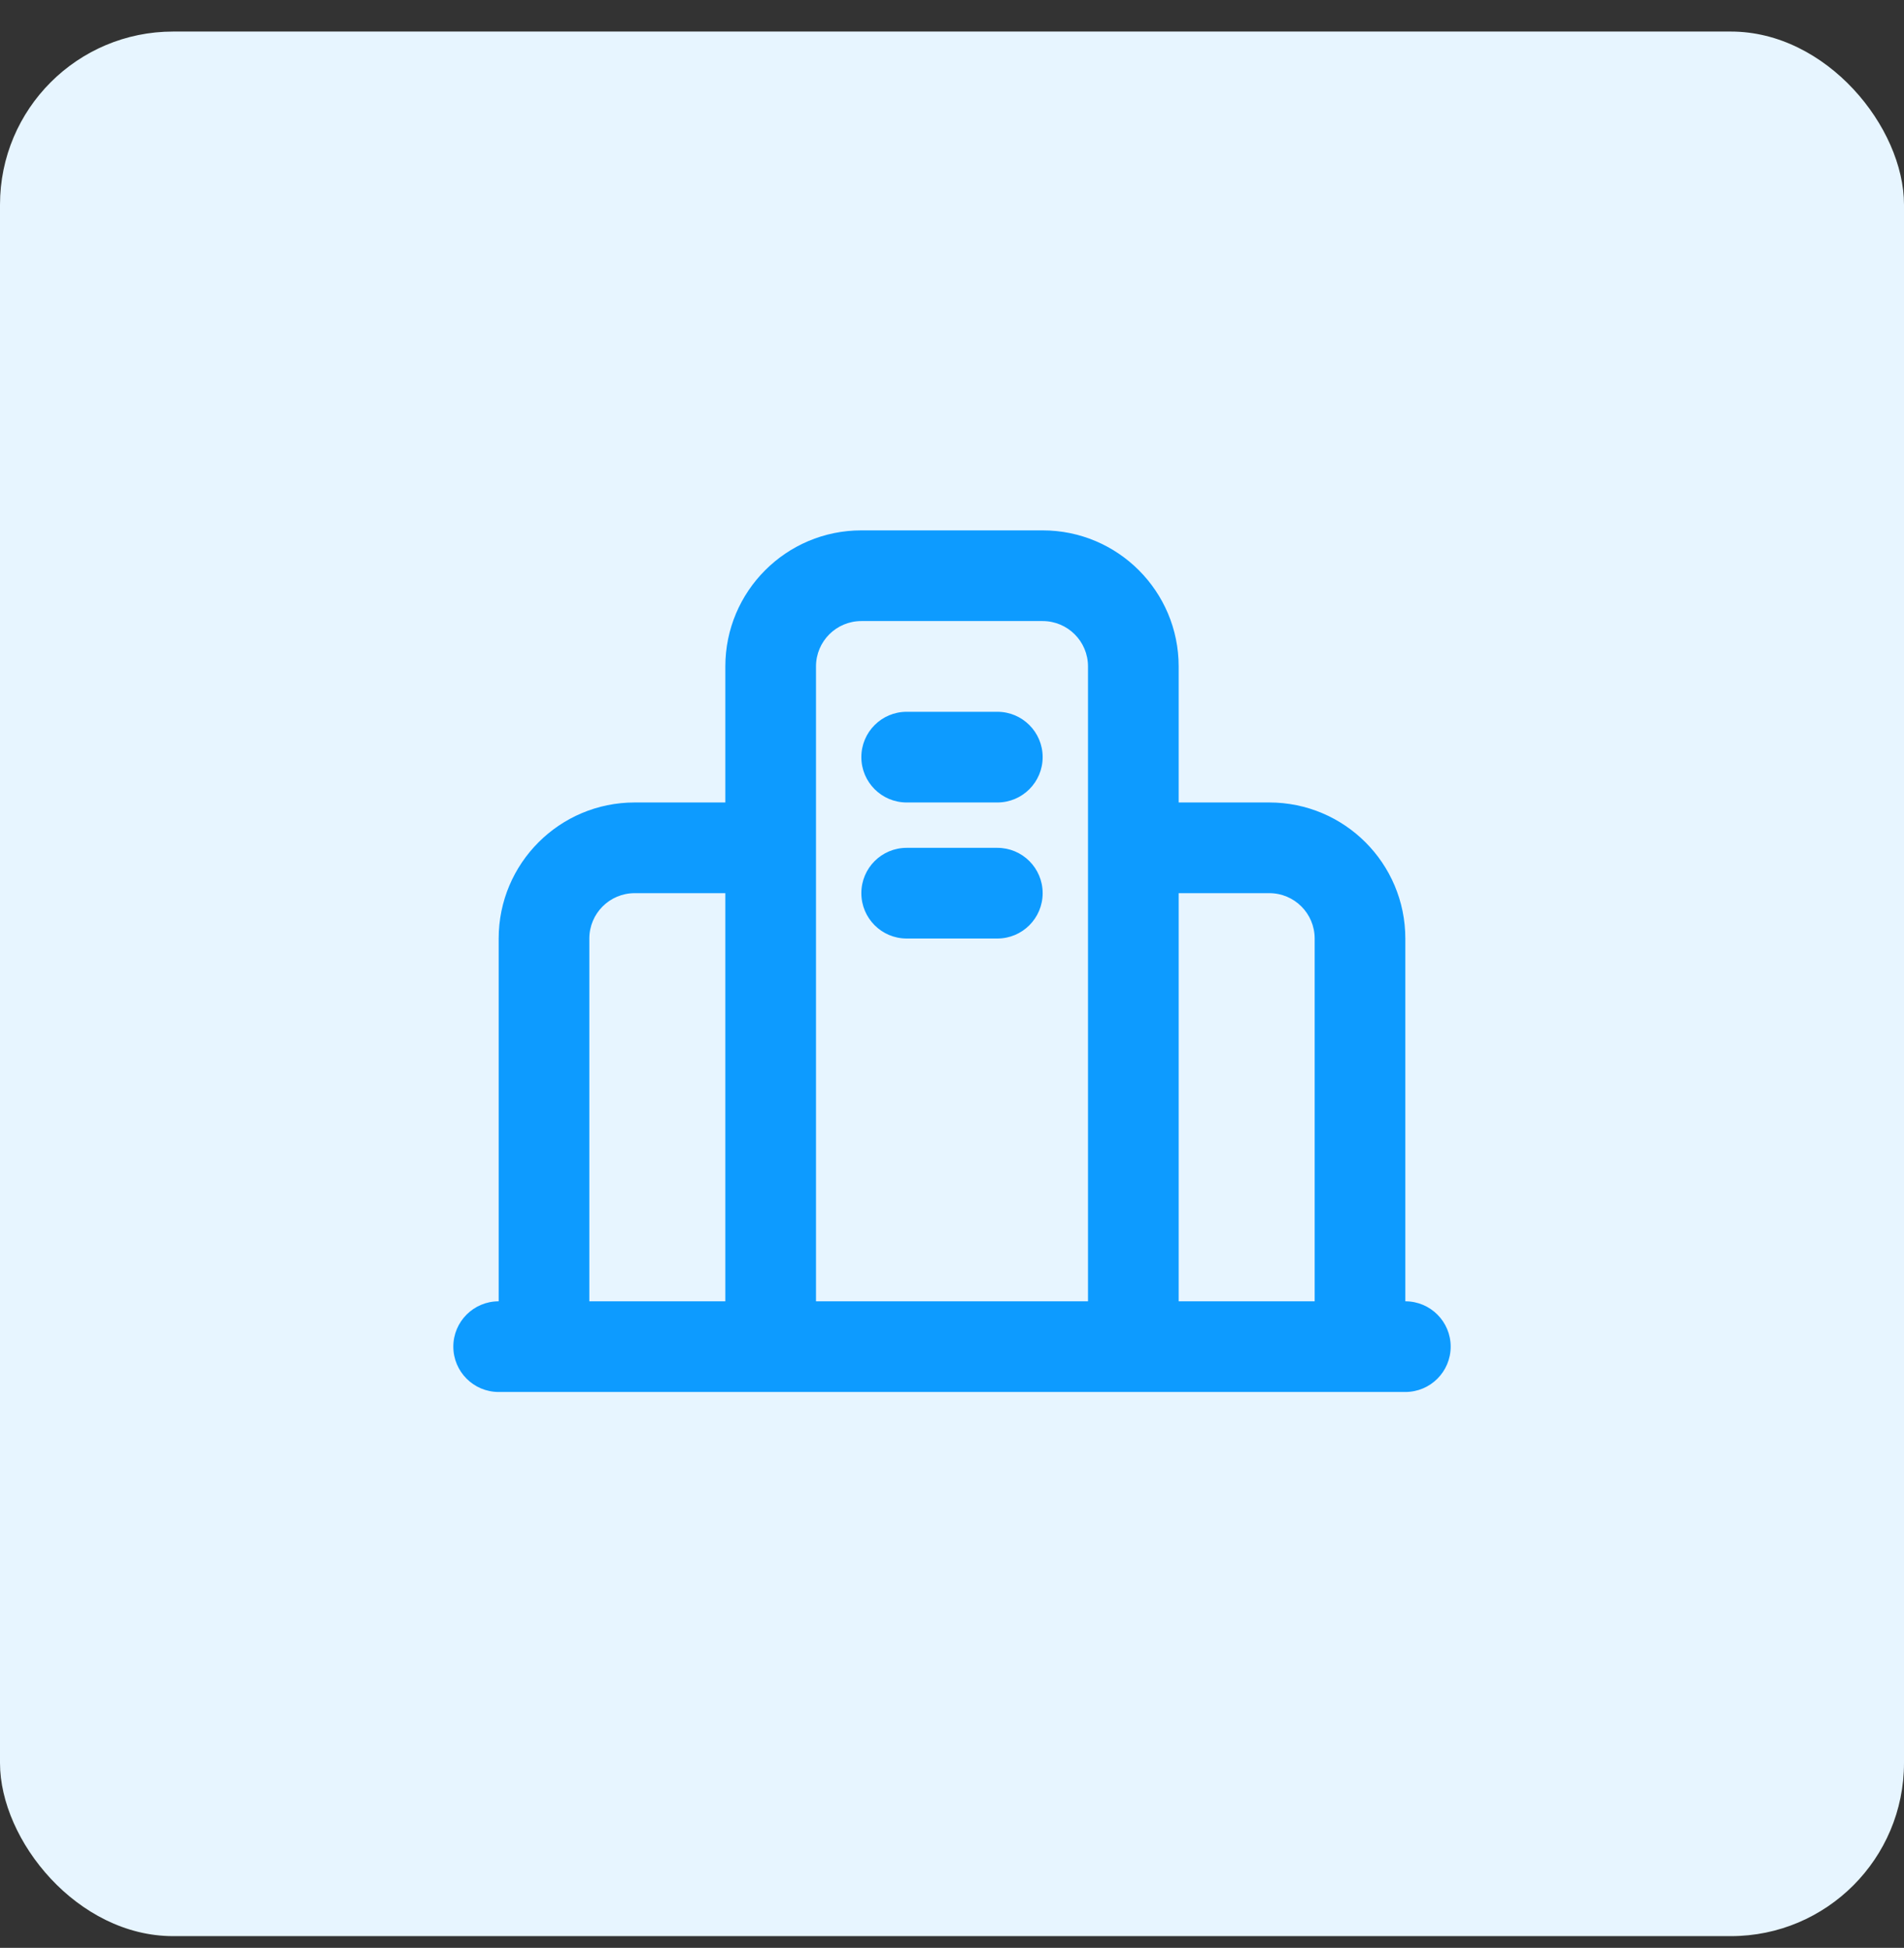
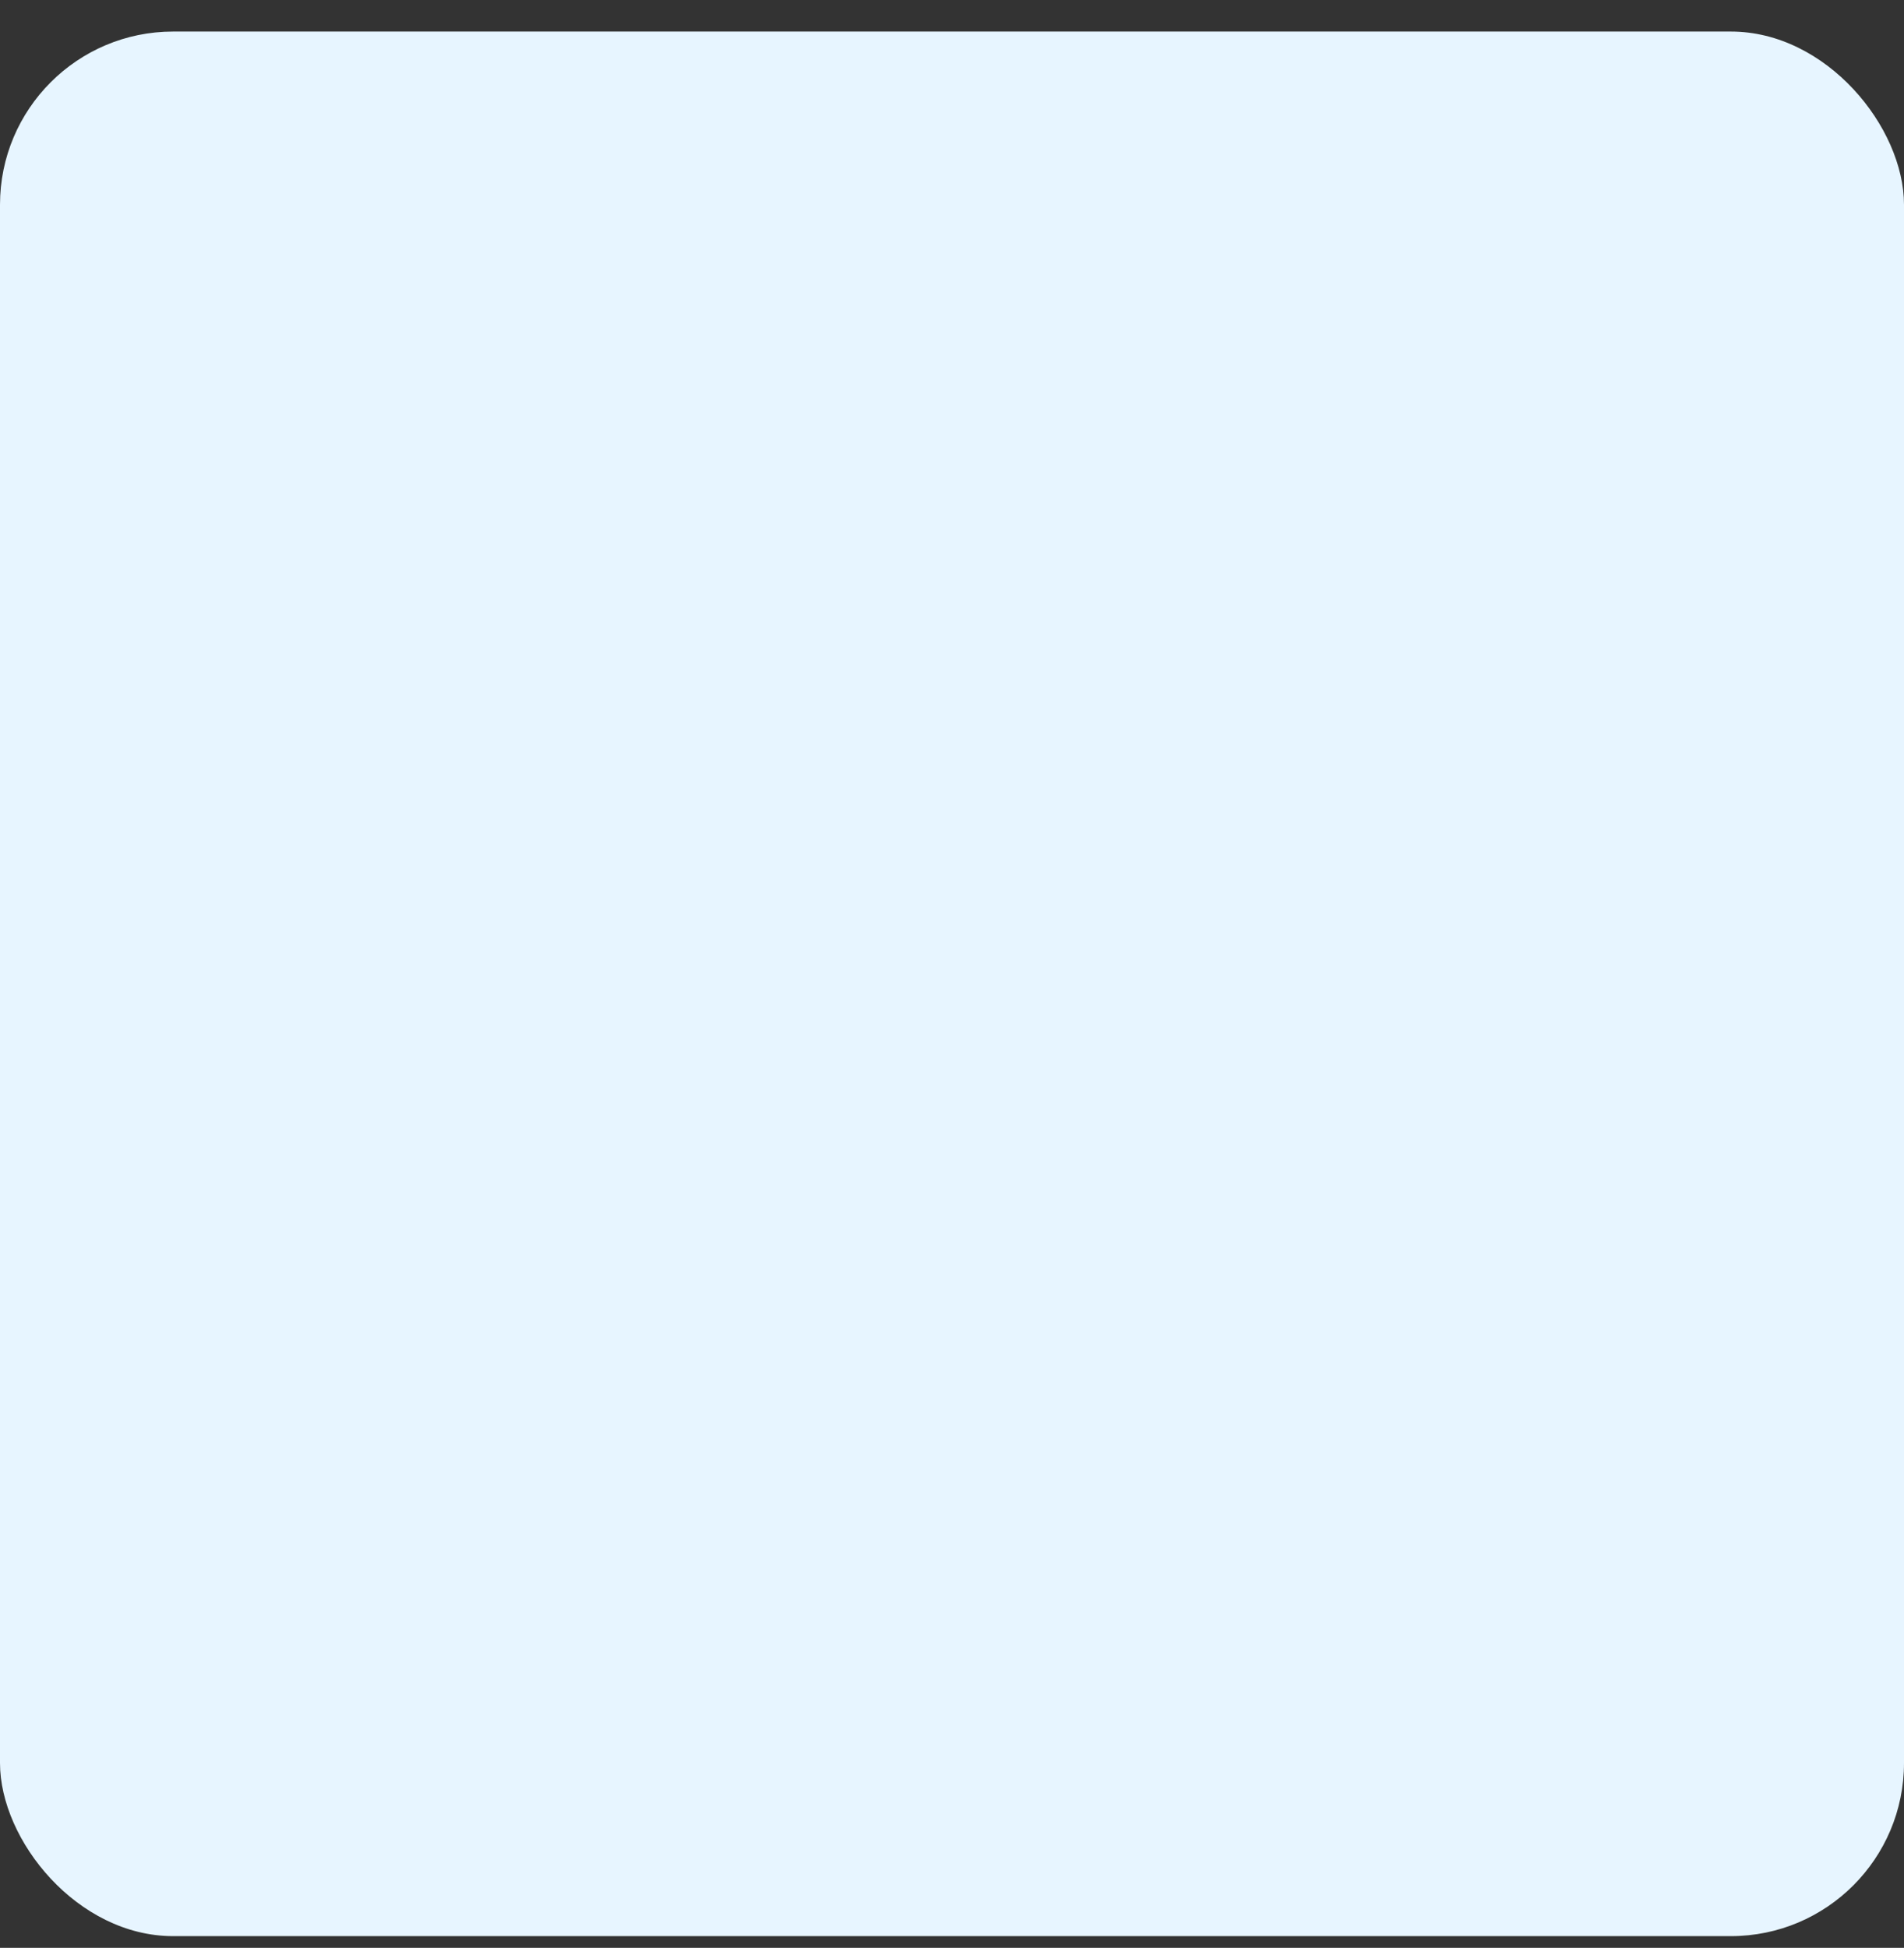
<svg xmlns="http://www.w3.org/2000/svg" width="44" height="45" viewBox="0 0 44 45" fill="none">
  <rect x="0" y="0" width="44" height="45" fill="#333333" stroke="none" />
  <rect y="0.729" width="44" height="44" rx="4" fill="#E7F5FF" />
-   <path fill-rule="evenodd" clip-rule="evenodd" d="M19.905 14.348C19.326 14.348 18.857 14.817 18.857 15.396V18.539V19.587V30.063H25.143V19.587V18.539V15.396C25.143 14.817 24.674 14.348 24.095 14.348H19.905ZM16.762 15.396V18.539H14.667C12.931 18.539 11.524 19.946 11.524 21.682V30.063C10.945 30.063 10.476 30.532 10.476 31.11C10.476 31.689 10.945 32.158 11.524 32.158H12.571H17.809H26.191H31.429H32.476C33.055 32.158 33.524 31.689 33.524 31.11C33.524 30.532 33.055 30.063 32.476 30.063V21.682C32.476 19.946 31.069 18.539 29.333 18.539H27.238V15.396C27.238 13.66 25.831 12.253 24.095 12.253H19.905C18.169 12.253 16.762 13.66 16.762 15.396ZM14.667 20.634H16.762V30.063H13.619V21.682C13.619 21.103 14.088 20.634 14.667 20.634ZM27.238 20.634V30.063H30.381V21.682C30.381 21.103 29.912 20.634 29.333 20.634H27.238ZM20.952 16.444C20.374 16.444 19.905 16.913 19.905 17.491C19.905 18.07 20.374 18.539 20.952 18.539H23.048C23.626 18.539 24.095 18.07 24.095 17.491C24.095 16.913 23.626 16.444 23.048 16.444H20.952ZM20.952 19.587C20.374 19.587 19.905 20.055 19.905 20.634C19.905 21.213 20.374 21.682 20.952 21.682H23.048C23.626 21.682 24.095 21.213 24.095 20.634C24.095 20.055 23.626 19.587 23.048 19.587H20.952Z" fill="#0D9BFF" />
</svg>